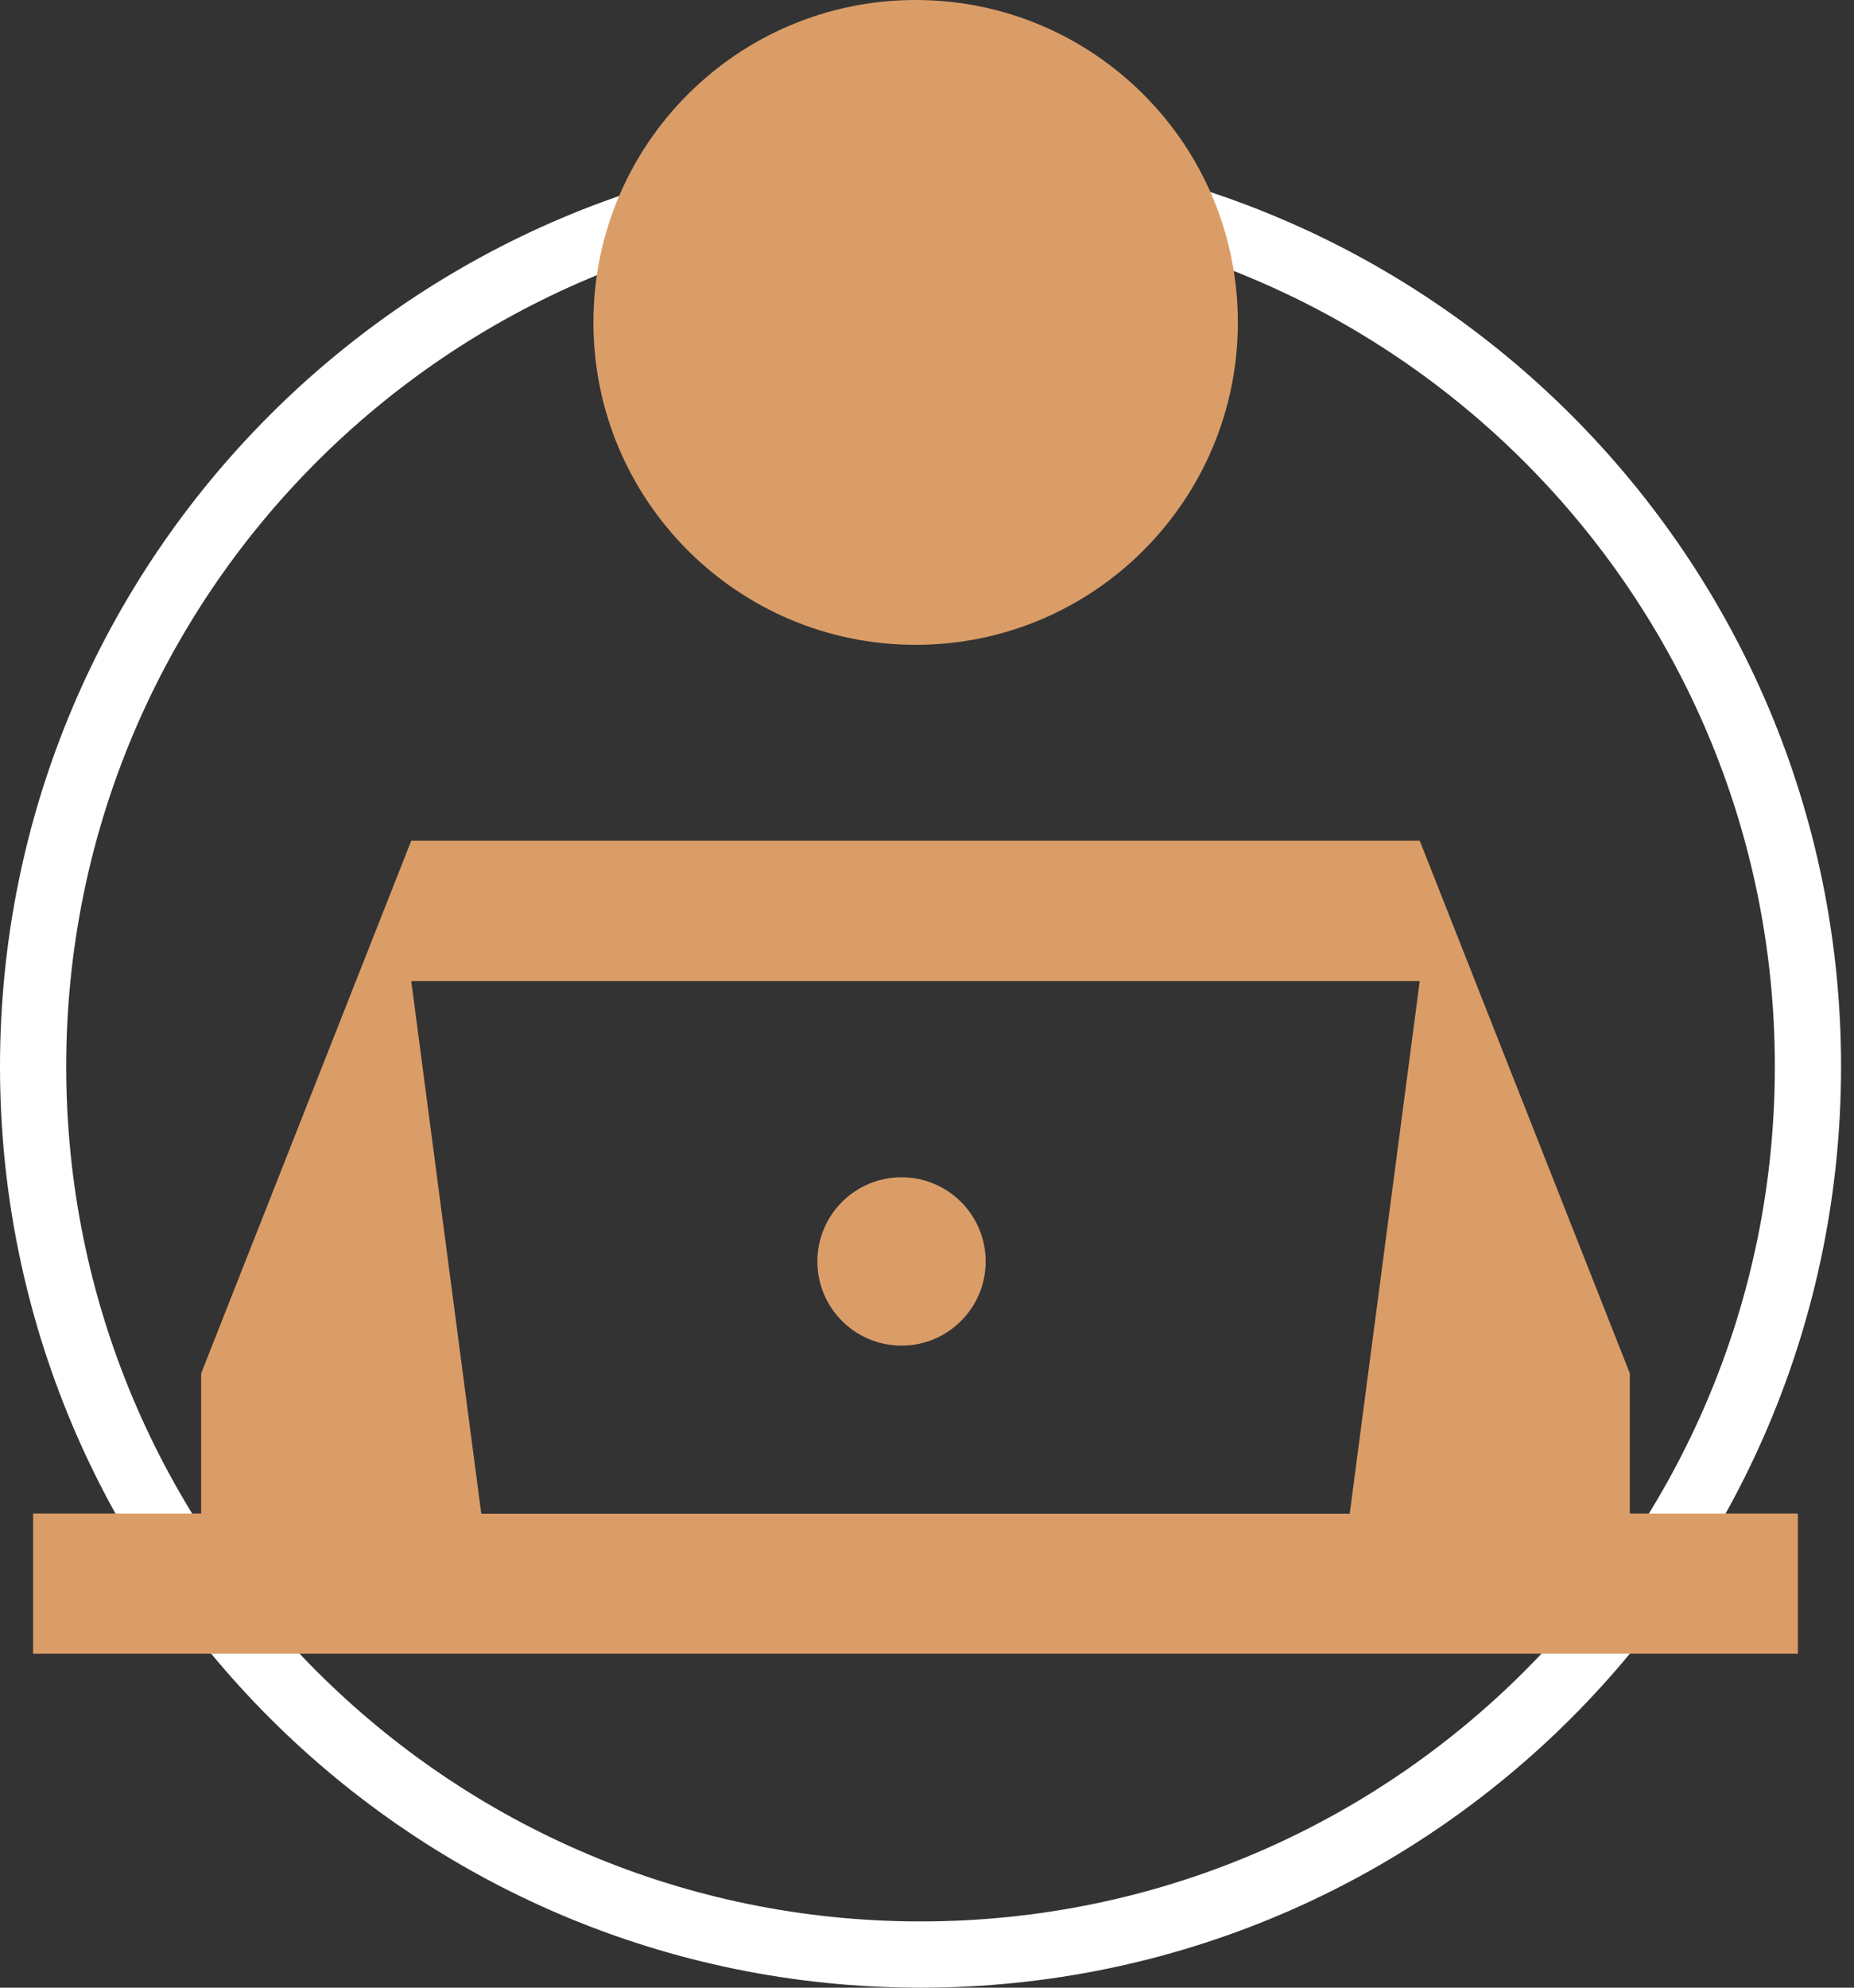
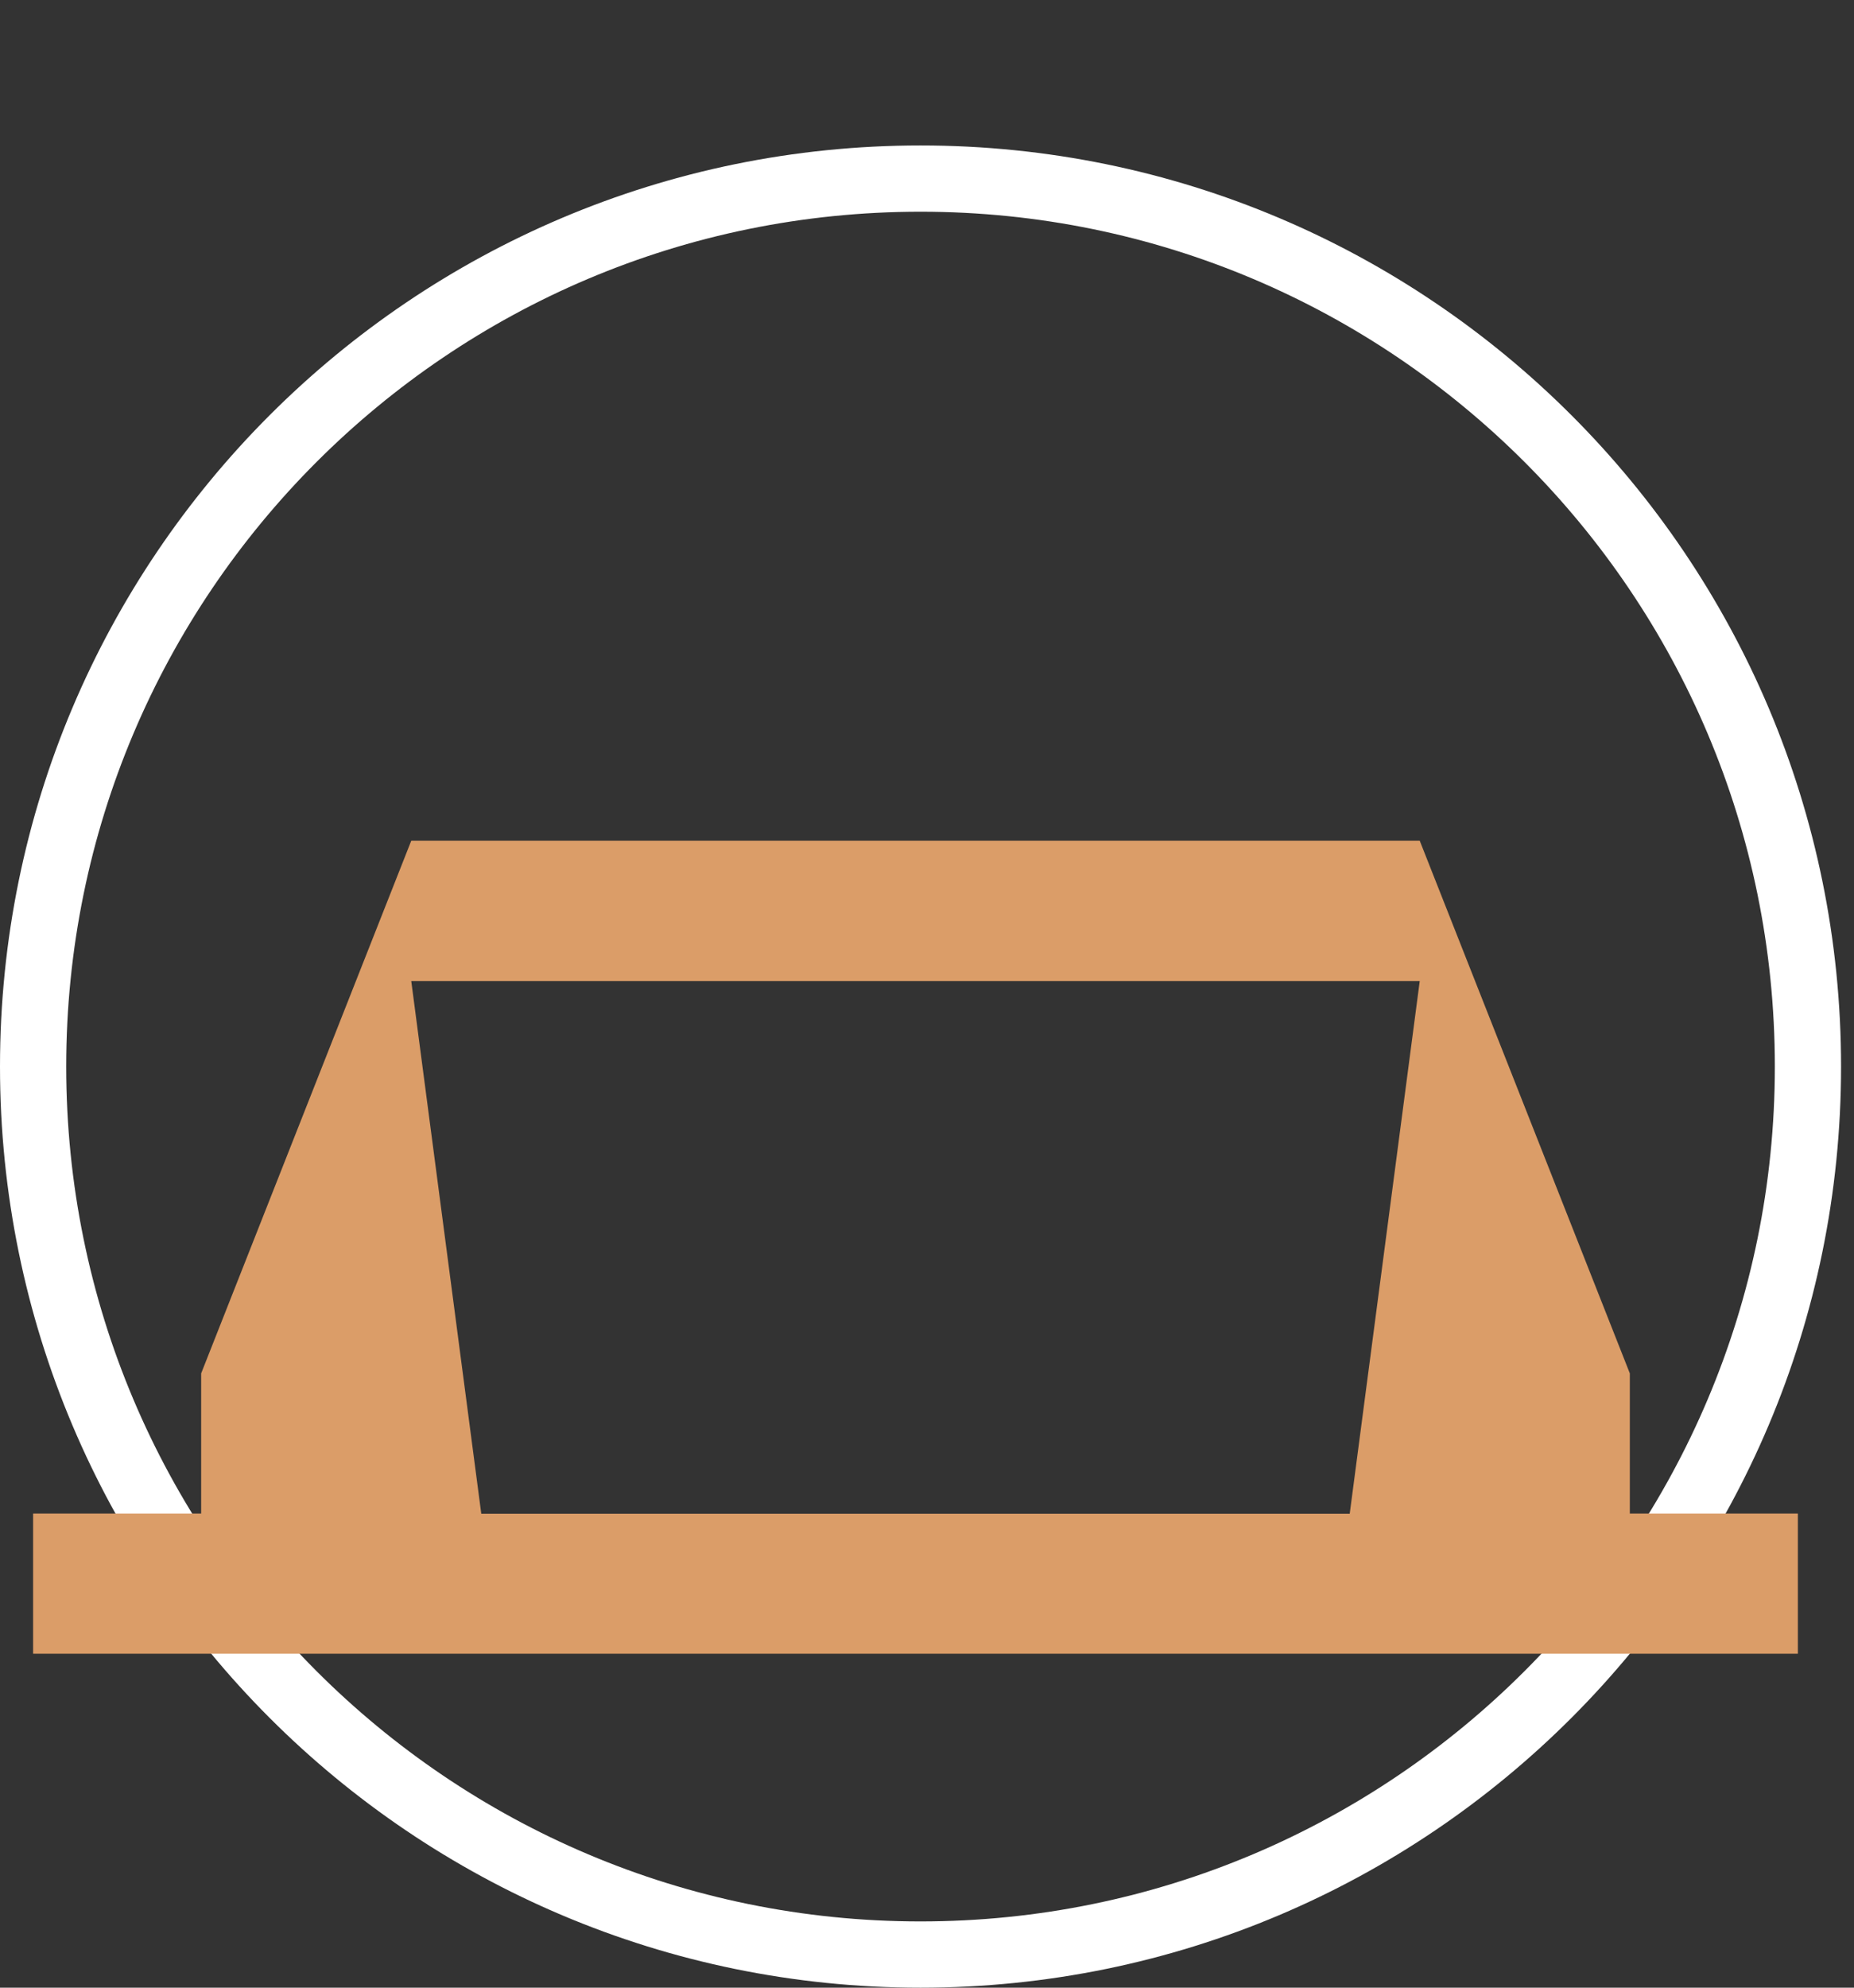
<svg xmlns="http://www.w3.org/2000/svg" width="56" height="60" viewBox="0 0 56 60" fill="none">
  <rect x="0" y="0" width="56" height="60" fill="#333333" stroke="none" />
  <path d="M27.805 59C42.609 59 54.609 46.999 54.609 32.195C54.609 17.391 42.609 5.391 27.805 5.391C13.001 5.391 1 17.391 1 32.195C1 46.999 13.001 59 27.805 59Z" stroke="white" stroke-width="2" />
-   <path d="M27.656 0C33.031 0 37.389 4.357 37.389 9.732C37.389 15.107 33.031 19.465 27.656 19.465C22.281 19.465 17.924 15.107 17.924 9.732C17.924 4.357 22.281 0 27.656 0Z" fill="#DB9D68" />
-   <path d="M27.231 35.537C28.634 35.537 29.772 36.674 29.772 38.078C29.772 39.481 28.634 40.619 27.231 40.619C25.827 40.619 24.689 39.481 24.689 38.078C24.689 36.674 25.827 35.537 27.231 35.537Z" fill="#DB9D68" />
  <path d="M49.229 45.688V41.457L42.883 25.378H12.422L6.076 41.457V45.688H1V49.919H54.305V45.688H49.229ZM12.422 29.616H42.883L40.768 45.695H14.537L12.422 29.616Z" fill="#DB9D68" />
</svg>